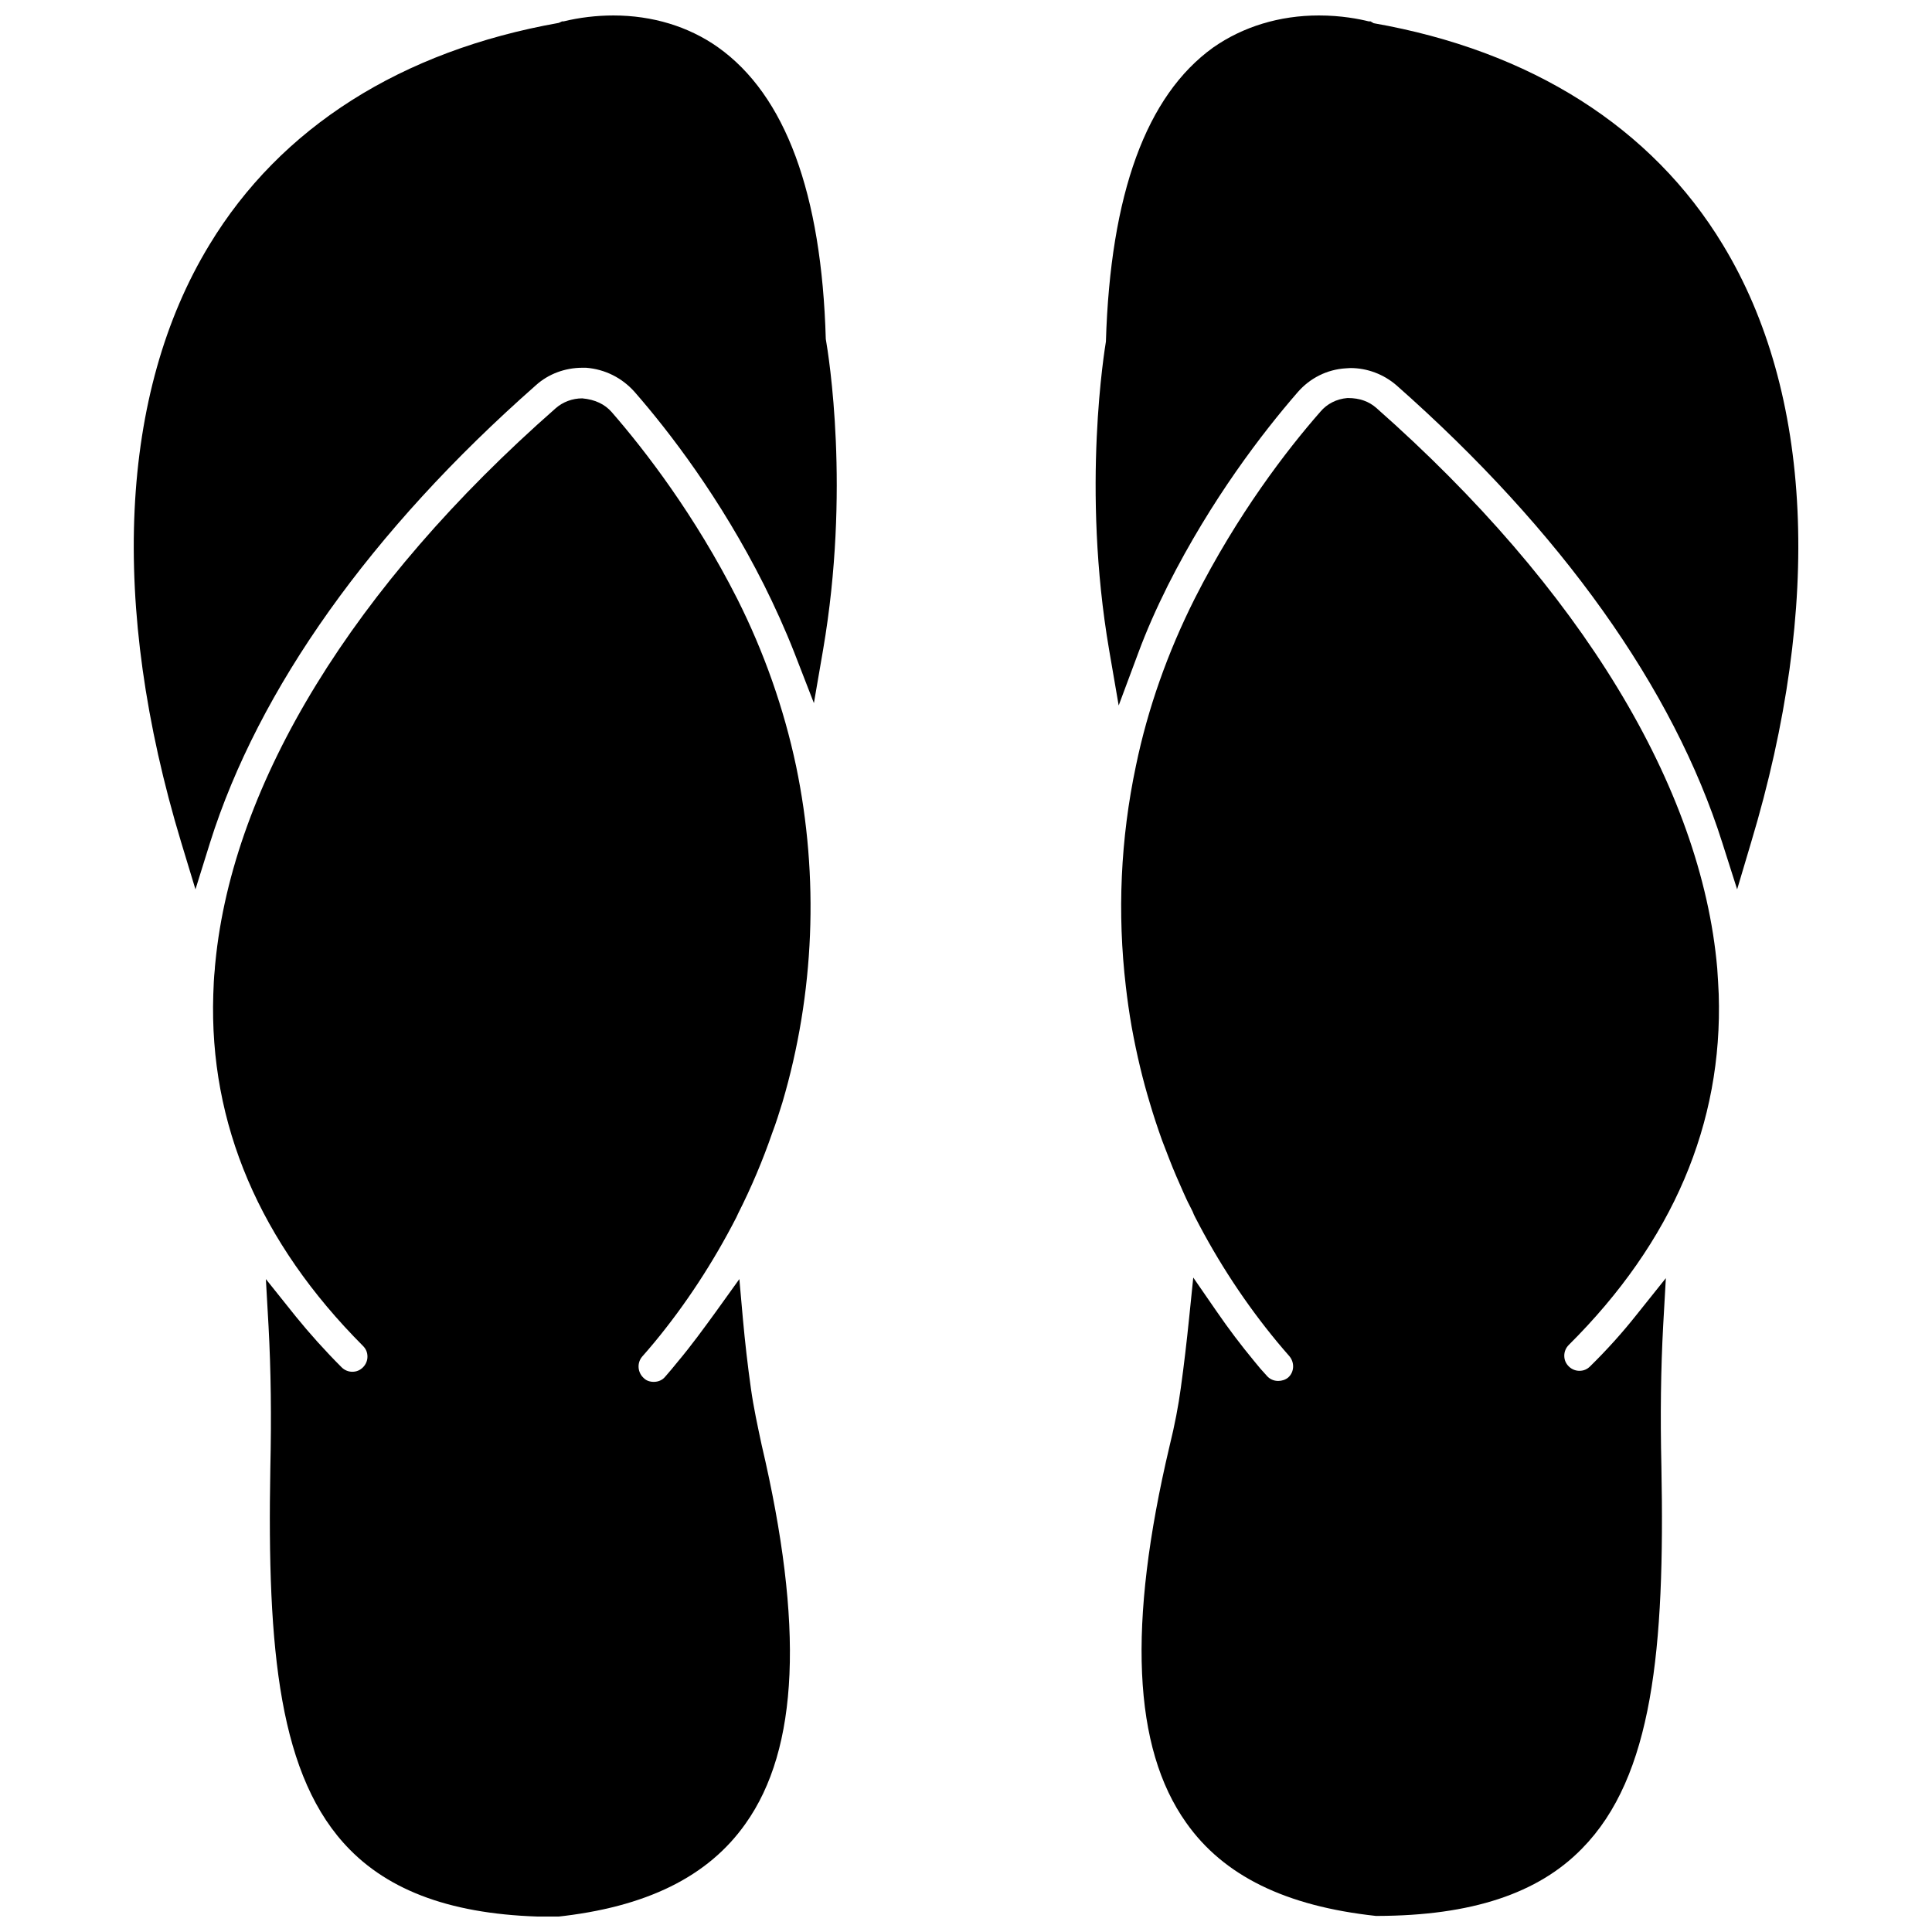
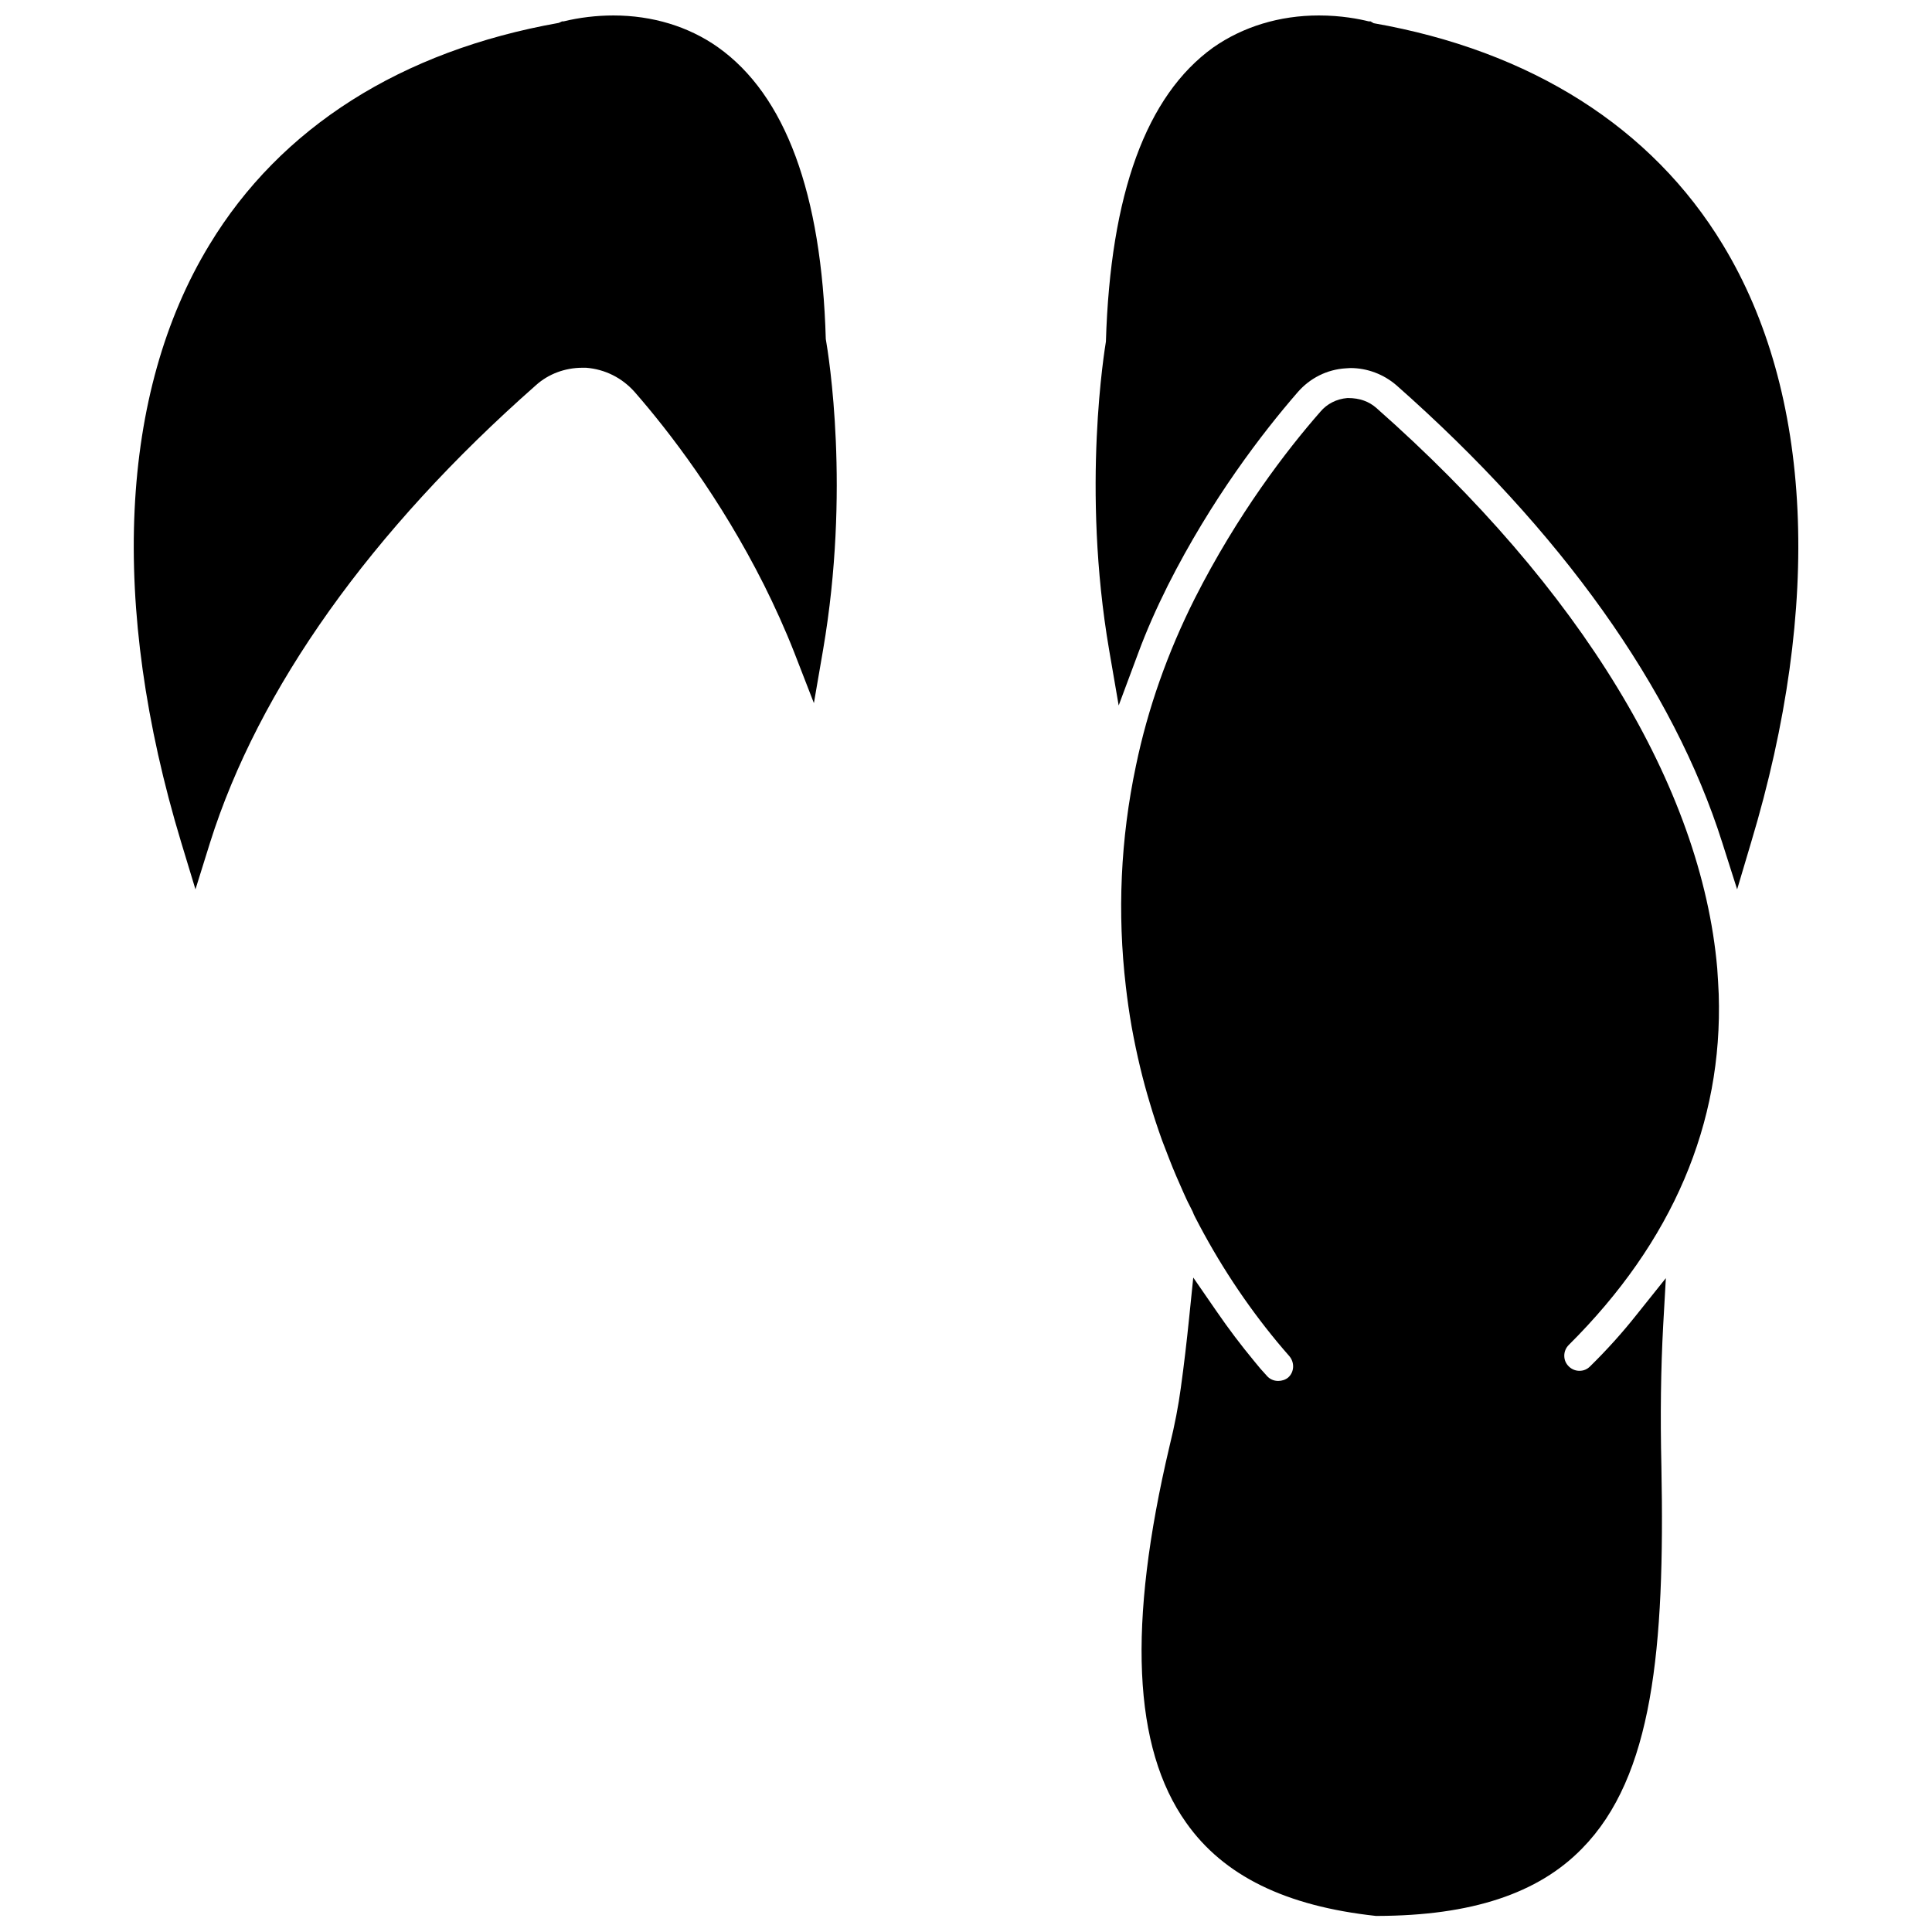
<svg xmlns="http://www.w3.org/2000/svg" width="800px" height="800px" version="1.1" viewBox="144 144 512 512">
  <defs>
    <clipPath id="d">
      <path d="m179 148.09h187v231.91h-187z" />
    </clipPath>
    <clipPath id="c">
      <path d="m200 249h159v402.9h-159z" />
    </clipPath>
    <clipPath id="b">
      <path d="m434 148.09h187v231.91h-187z" />
    </clipPath>
    <clipPath id="a">
      <path d="m441 249h159v402.9h-159z" />
    </clipPath>
  </defs>
  <g>
    <g clip-path="url(#d)">
      <path d="m334.27 156.52c-7.793-5.508-17.395-8.422-27.707-8.422-4.488 0-9.055 0.551-13.227 1.574h-0.395l-0.867 0.395c-41.723 7.398-73.762 27.711-92.574 58.805-23.852 39.203-26.527 95.406-7.477 158.38l3.777 12.438 3.856-12.359c12.832-40.777 42.668-82.734 86.355-121.23 3.305-2.992 7.715-4.644 12.359-4.644h0.945c5.039 0.395 9.523 2.676 12.832 6.375 9.289 10.629 22.75 28.184 34.32 51.168 2.832 5.668 5.59 11.73 8.031 17.949l5.195 13.383 2.441-14.168c7.242-42.352 1.496-77.777 0.707-82.34-1.098-38.574-10.703-64.629-28.574-77.305z" />
    </g>
    <g clip-path="url(#c)">
-       <path d="m317.42 499.74c8.266-9.996 15.586-21.176 21.727-33.141l0.473-1.023c3.465-6.848 6.535-14.09 9.055-21.41 1.023-2.676 1.812-5.273 2.676-8.031 8.5-28.812 9.762-59.672 3.621-89.109-3.227-15.273-8.5-30.23-15.586-44.32-11.258-22.199-24.324-39.203-33.297-49.516-1.812-2.047-4.328-3.305-7.793-3.621-2.598 0-5.117 0.945-7.008 2.598-53.613 47.074-85.57 99.266-90.215 146.89-0.078 0.707-0.156 1.574-0.156 1.891-0.234 2.125-0.316 4.25-0.395 6.613-1.102 34.242 12.281 65.652 39.676 93.125 0.789 0.789 1.18 1.73 1.18 2.832 0 1.023-0.395 2.047-1.18 2.832-0.789 0.789-1.73 1.18-2.832 1.18-1.023 0-2.047-0.395-2.832-1.18-4.41-4.41-8.5-8.973-12.203-13.539l-7.871-9.84 0.707 12.516c0.629 11.652 0.789 23.93 0.473 37.629-0.867 48.254 2.281 82.027 21.098 101.08 11.73 11.887 29.441 17.711 54.16 17.789h0.469c23.852-2.519 40.305-10.629 50.223-24.719 14.09-19.836 15.508-52.426 4.25-100.37-1.023-4.801-2.125-9.84-2.832-14.879-0.867-6.141-1.574-12.359-2.125-18.422l-0.945-10.629-6.219 8.66c-3.148 4.328-6.453 8.895-10.156 13.305-1.023 1.258-2.047 2.519-3.305 3.938-0.707 0.867-1.812 1.34-2.992 1.34-1.023 0-1.969-0.316-2.598-0.945-1.73-1.496-1.891-4.016-0.551-5.668 1.102-1.258 2.203-2.519 3.305-3.856z" />
-     </g>
+       </g>
    <g clip-path="url(#b)">
      <path d="m600.58 208.87c-18.812-31.094-50.852-51.406-92.574-58.727l-0.789-0.473h-0.473c-2.519-0.629-7.242-1.574-13.227-1.574-10.469 0-20.152 2.992-28.023 8.5-17.711 12.754-27.234 38.73-28.418 77.934-0.234 1.574-6.535 38.652 0.867 81.789l2.519 14.641 5.195-13.934c2.125-5.746 4.723-11.652 7.871-17.949 11.492-22.75 25.031-40.383 34.402-51.168 3.227-3.699 7.715-5.984 12.676-6.297 0.395 0 0.867-0.078 1.258-0.078 4.488 0 8.816 1.652 12.203 4.566 43.609 38.496 73.445 80.375 86.355 121.23l3.938 12.359 3.699-12.438c18.969-63.055 16.293-119.26-7.481-158.38z" />
    </g>
    <g clip-path="url(#a)">
      <path d="m599.48 407.48c-0.078-2.125-0.234-4.25-0.395-6.848-4.172-48.02-36.211-100.76-90.371-148.55-1.891-1.652-4.328-2.598-7.477-2.598h-0.156c-2.914 0.234-5.434 1.574-7.164 3.621-8.973 10.234-21.965 27.16-33.297 49.516-7.164 14.25-12.438 29.125-15.586 44.32-4.094 19.363-4.961 39.047-2.676 58.488 0.395 3.387 0.867 6.848 1.574 10.863 1.34 7.32 2.914 13.855 4.801 20.074 0.945 3.227 2.047 6.535 3.227 9.84 1.258 3.227 2.441 6.453 3.777 9.523l1.969 4.488c0.473 1.023 0.945 2.125 1.496 3.148l0.867 1.73c0.156 0.473 0.395 0.945 0.629 1.418 6.141 11.965 13.461 23.066 21.727 33.062 1.102 1.34 2.203 2.598 3.227 3.777 1.496 1.73 1.34 4.25-0.234 5.668-0.707 0.629-1.73 0.945-2.676 0.945-1.18 0-2.281-0.473-3.07-1.418-1.102-1.18-2.203-2.441-3.387-3.938-3.387-4.094-6.613-8.344-9.918-13.145l-6.141-8.895-1.102 10.785c-0.629 6.141-1.34 12.281-2.203 18.5-0.629 4.644-1.574 9.684-2.992 15.43-11.18 47.312-9.684 79.902 4.41 99.738 9.918 14.09 26.371 22.121 50.301 24.719h0.469c24.797-0.078 42.508-5.902 54.16-17.871 18.734-19.051 21.965-52.82 21.02-101.16-0.316-13.539-0.156-25.82 0.473-37.473l0.707-12.516-7.871 9.84c-3.621 4.566-7.715 9.133-12.203 13.539-0.789 0.789-1.73 1.18-2.832 1.18-1.023 0-2.047-0.395-2.832-1.18-0.789-0.789-1.18-1.73-1.18-2.832 0-1.023 0.395-2.047 1.18-2.832 27.547-27.395 40.852-58.727 39.75-92.969z" />
    </g>
  </g>
</svg>